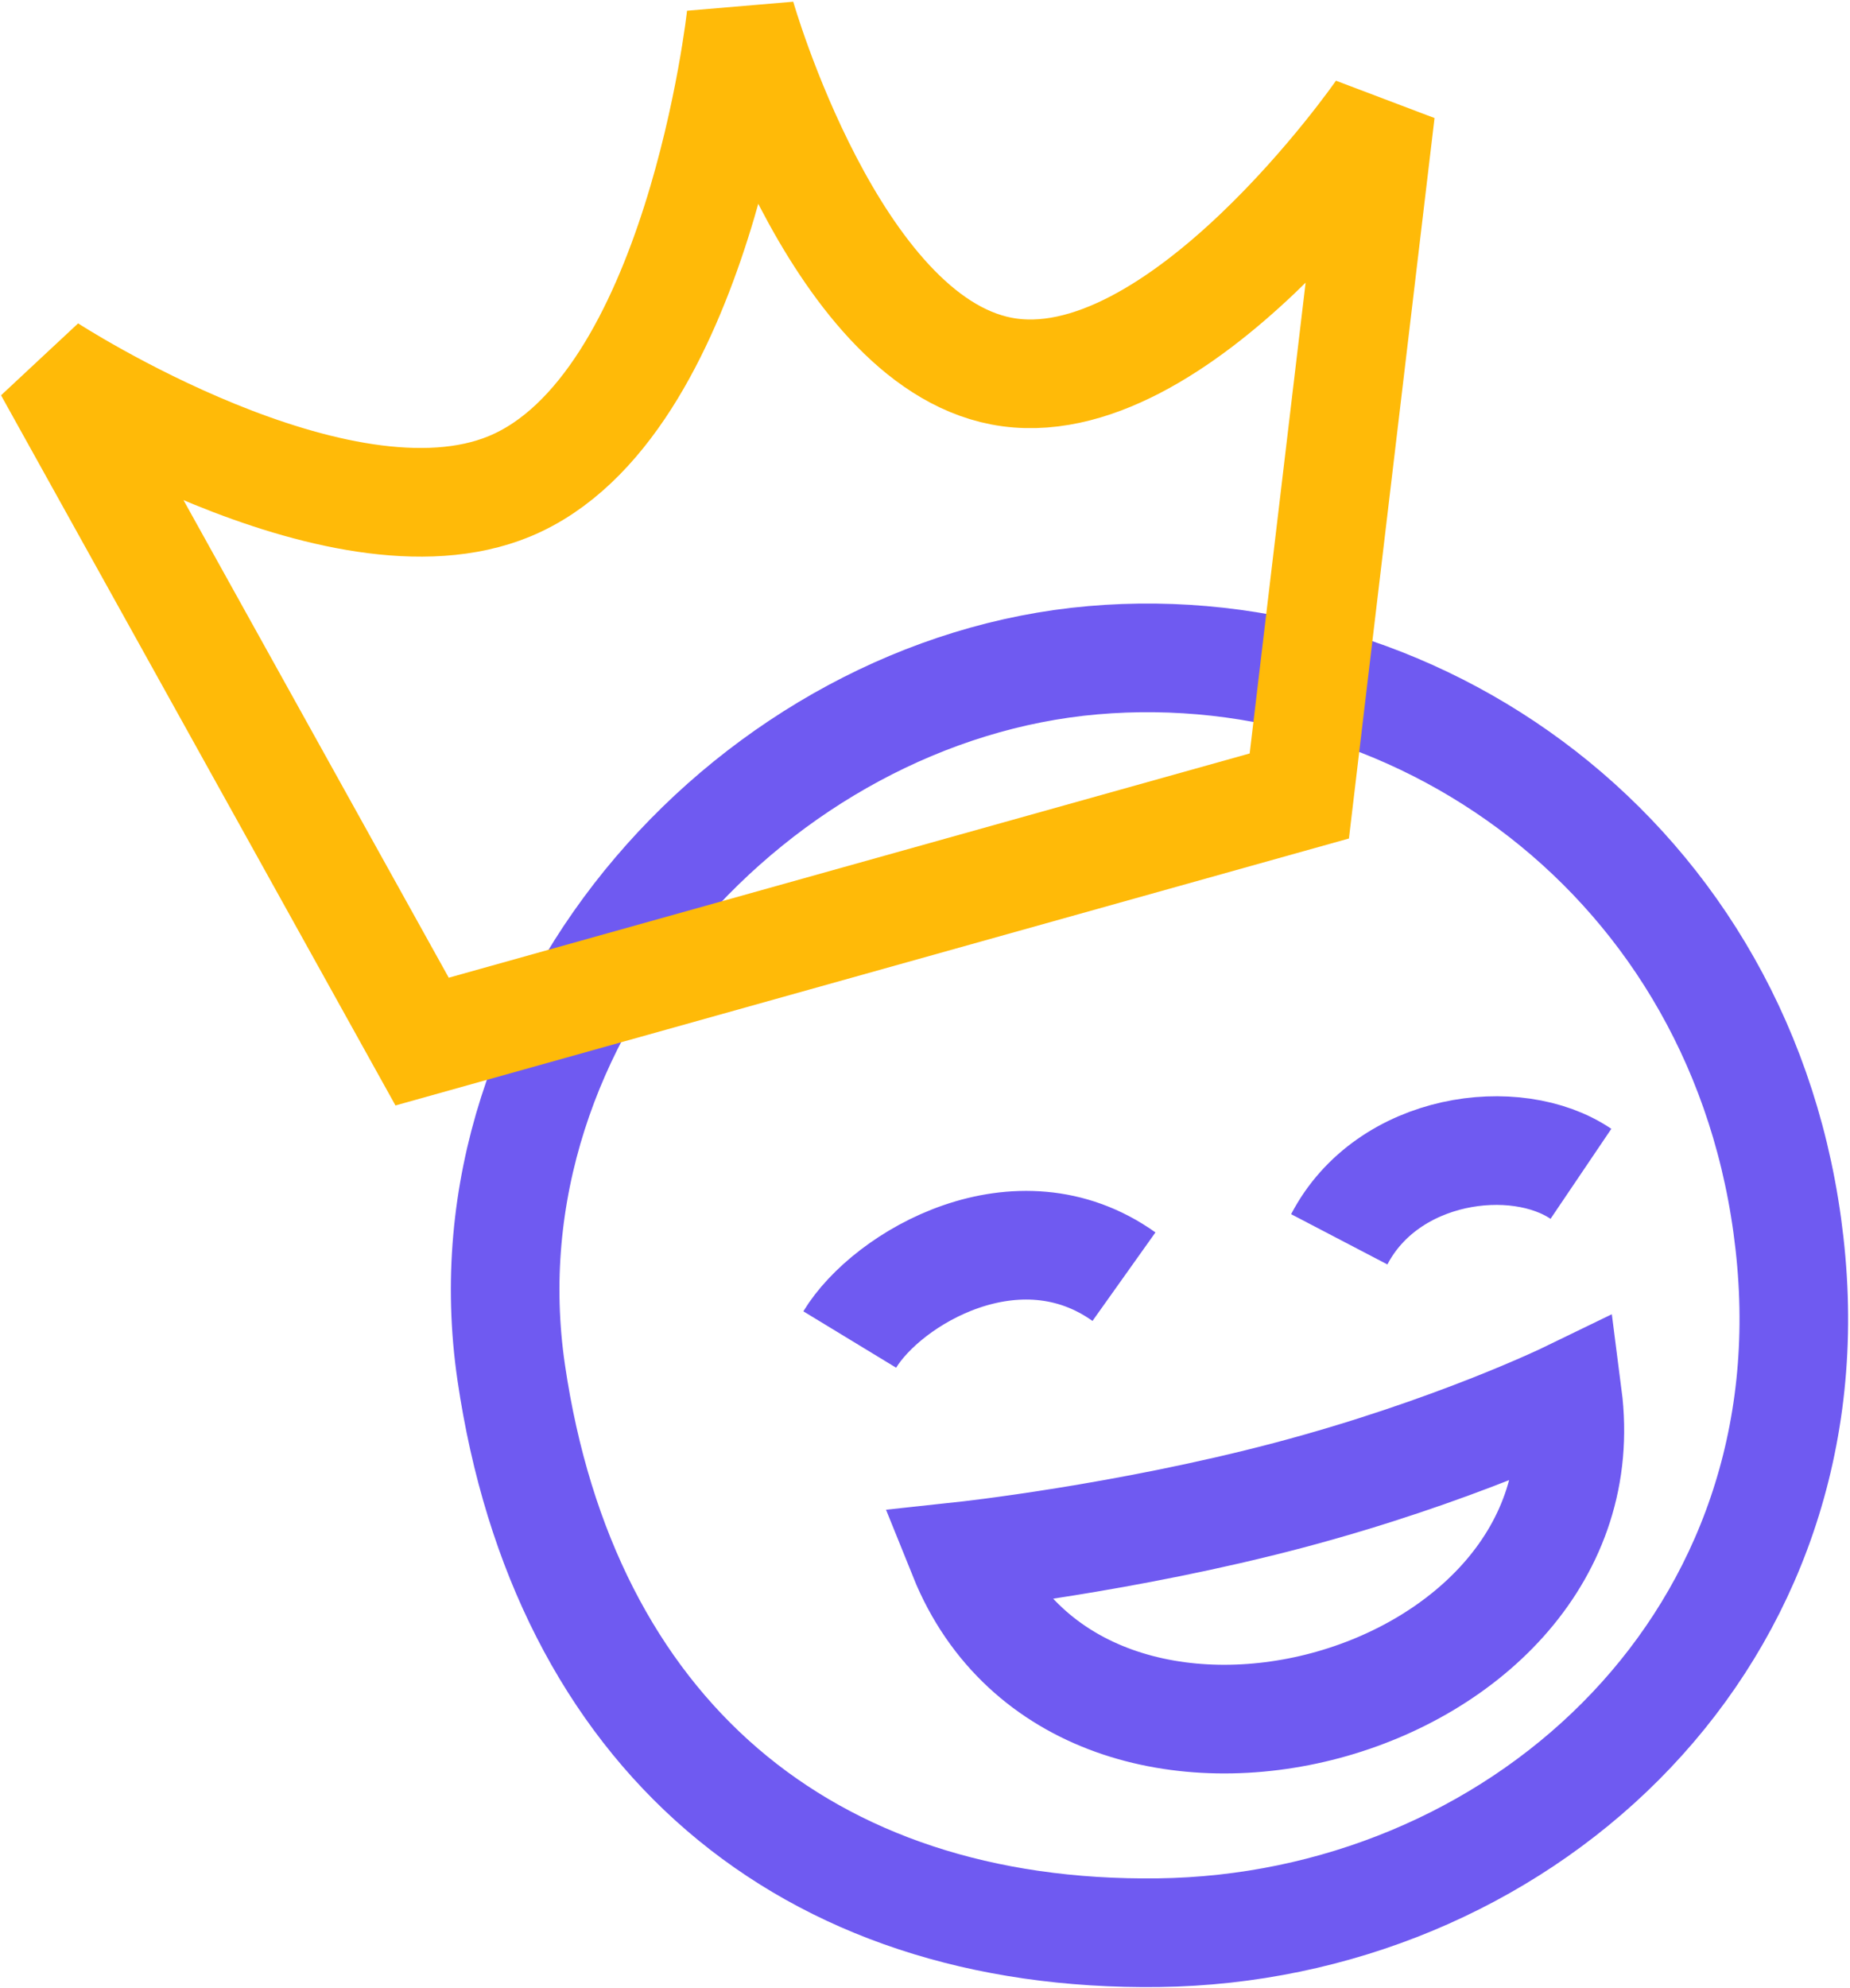
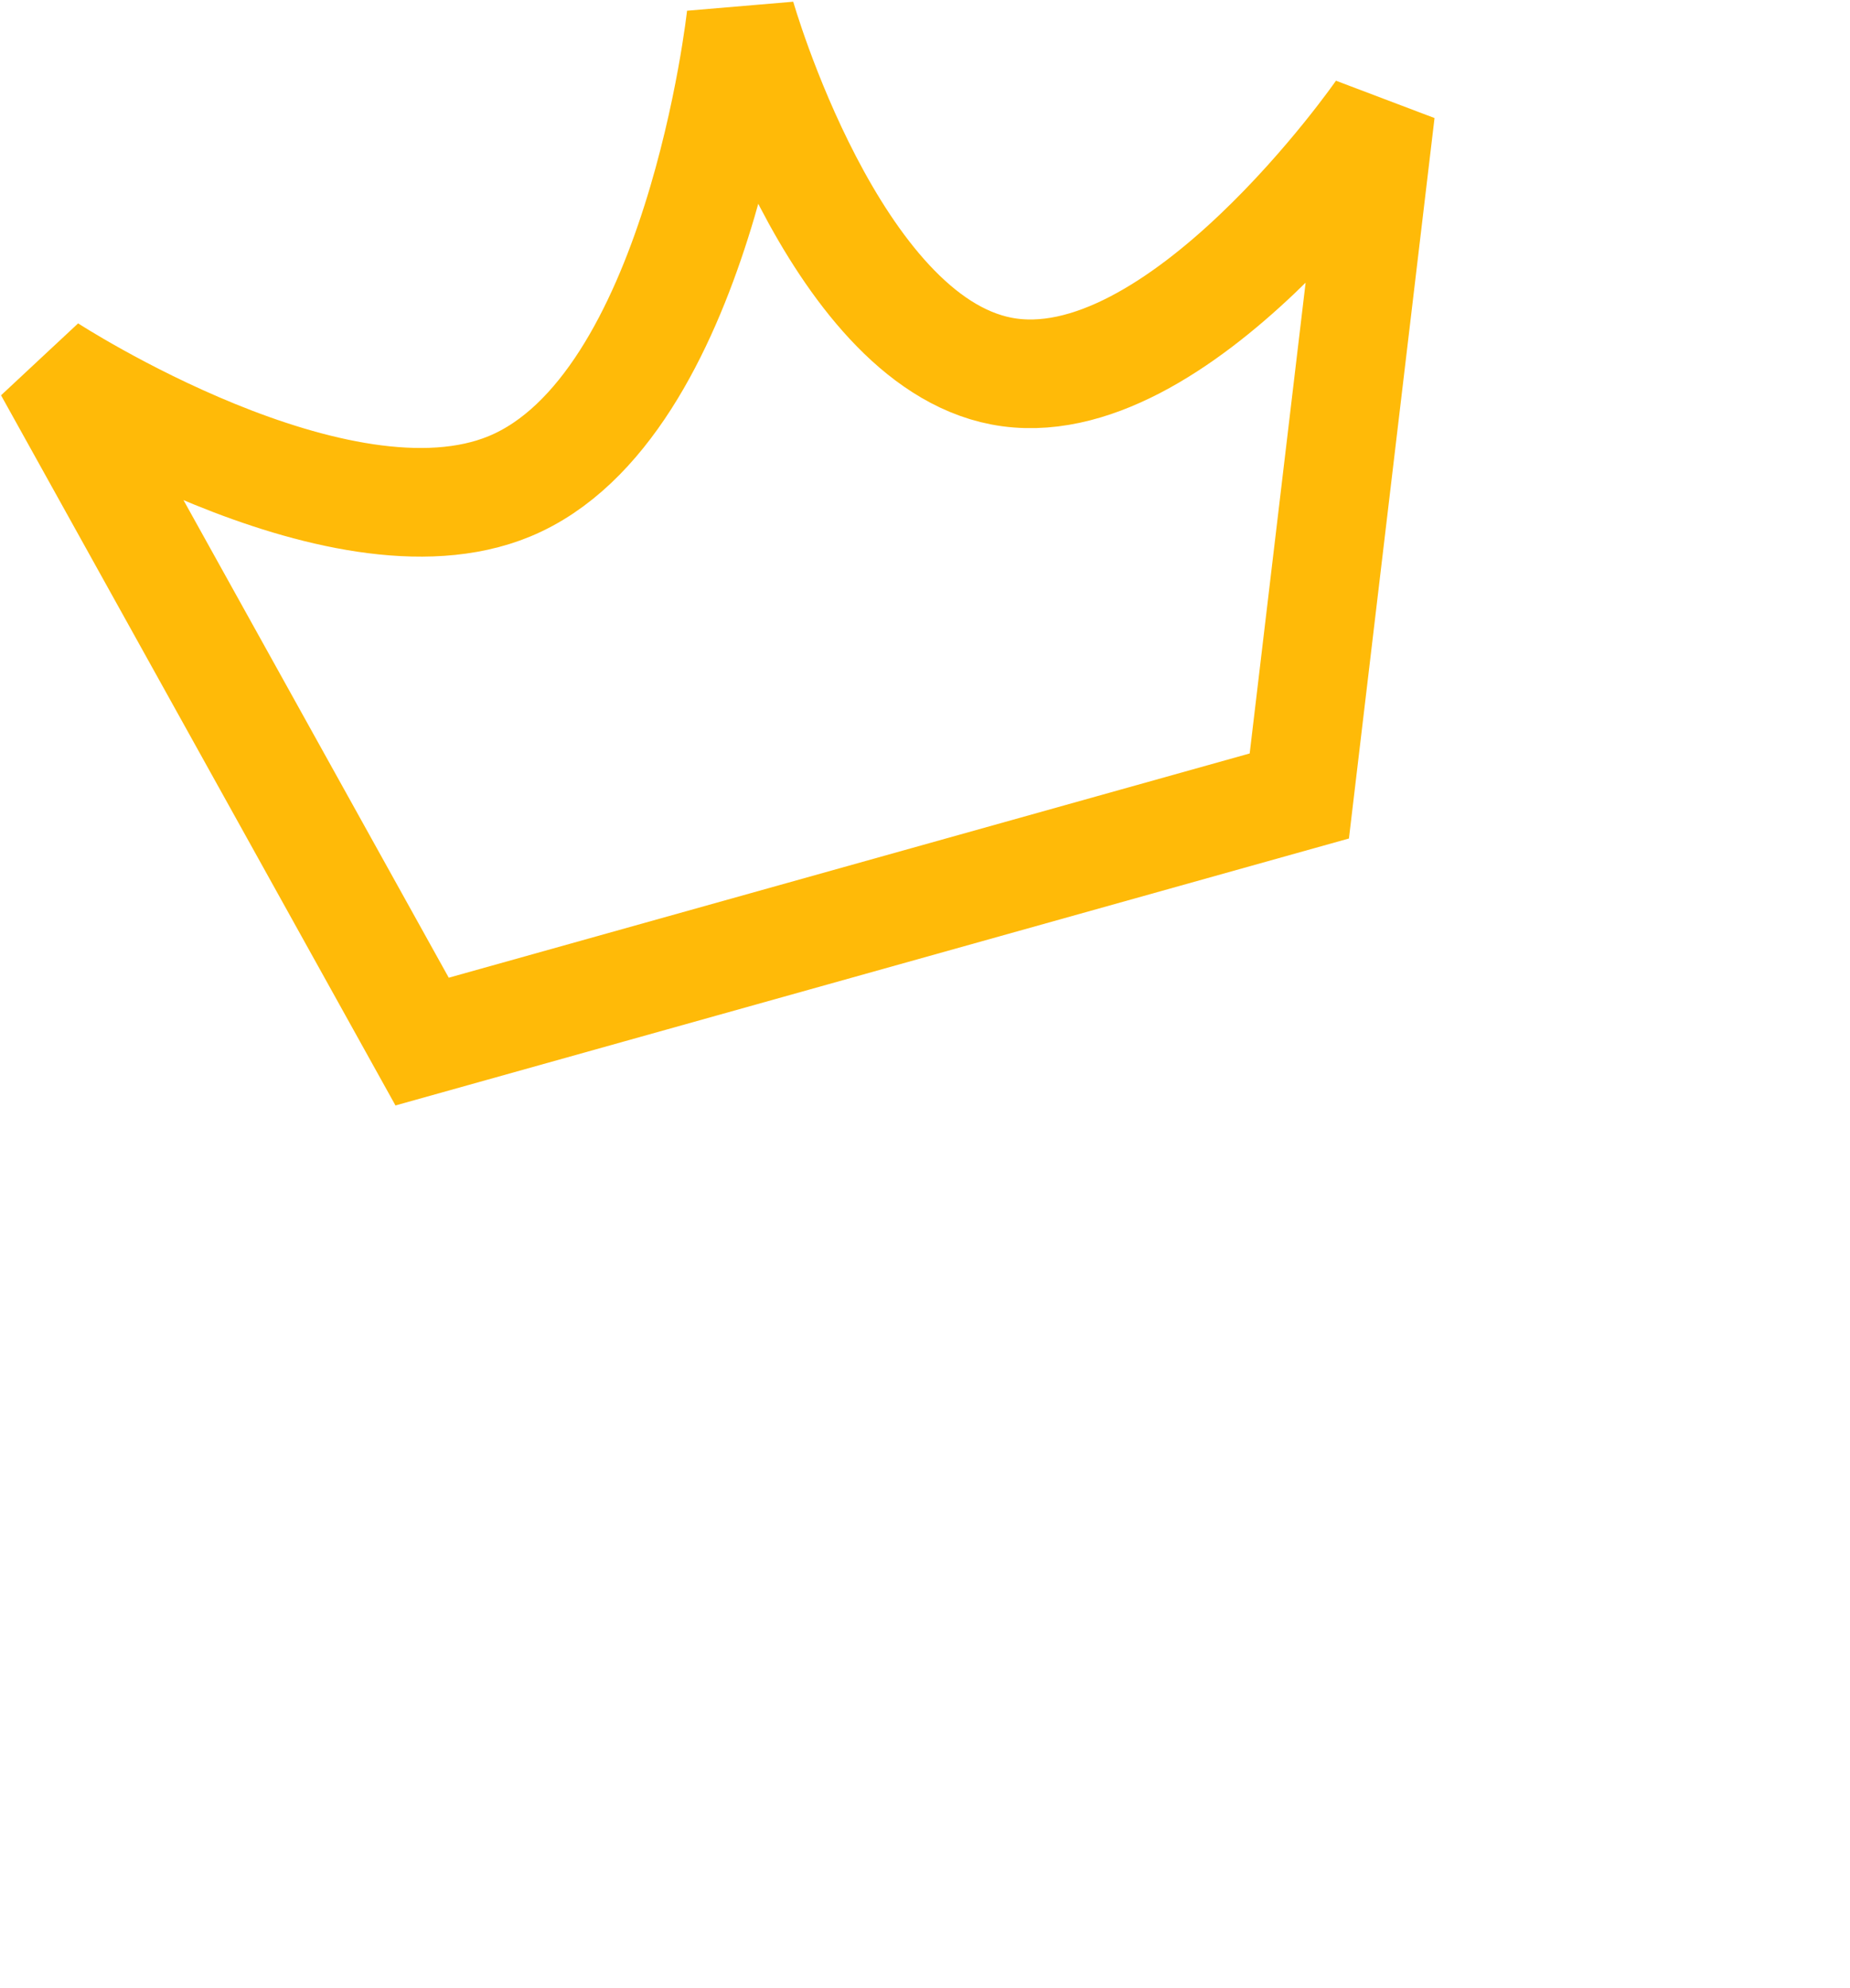
<svg xmlns="http://www.w3.org/2000/svg" width="890" height="956" viewBox="0 0 890 956" fill="none">
-   <path d="M408.796 644.062C426.867 614.314 489.661 577.503 540.722 613.844M760.561 564.393C729.225 543.216 667.565 551.283 644.294 595.88M463.38 748.167C520.997 891.134 773.701 822.559 754.163 671.256C754.163 671.256 698.901 698.068 620.057 718.922C541.213 739.775 463.38 748.167 463.38 748.167ZM861.757 606.518C878.107 793.955 727.624 927.012 557.473 929.264C387.321 931.516 271.363 833.069 245.941 659.984C220.519 486.899 365.07 331.402 525.786 317.449C686.502 303.495 845.407 419.081 861.757 606.518Z" stroke="#6F5AF1" stroke-width="52.243" />
  <path d="M23.334 177.377L203.07 500.809L625.07 382.719L664.186 53.676C664.186 53.676 566.568 194.678 481.792 178.435C400.611 162.881 356.492 7.979 356.492 7.979C356.492 7.979 336.05 196.139 245.171 233.799C162.596 268.019 23.334 177.377 23.334 177.377Z" stroke="#FFBA08" stroke-width="52.243" />
</svg>